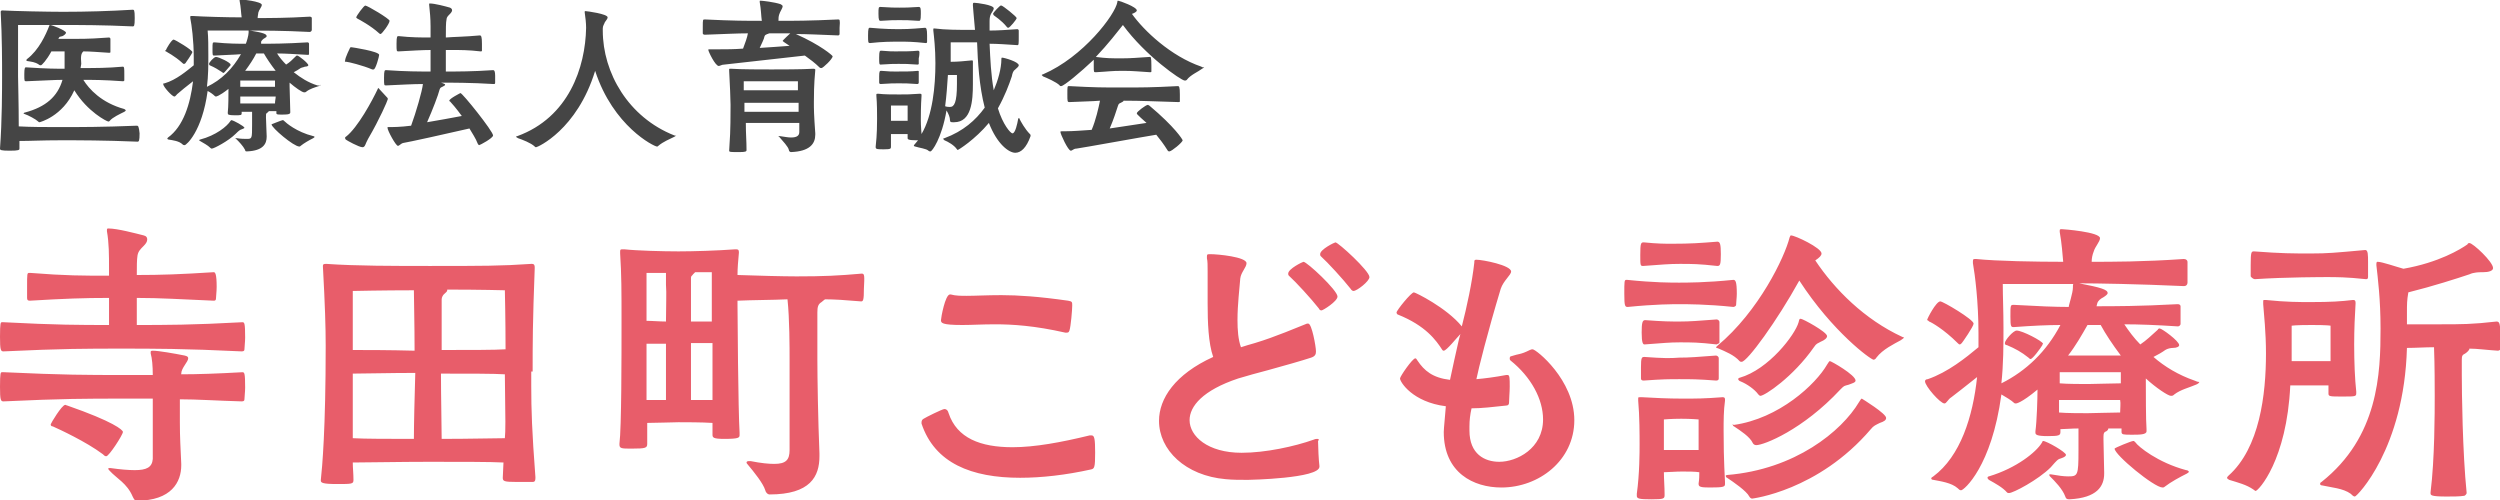
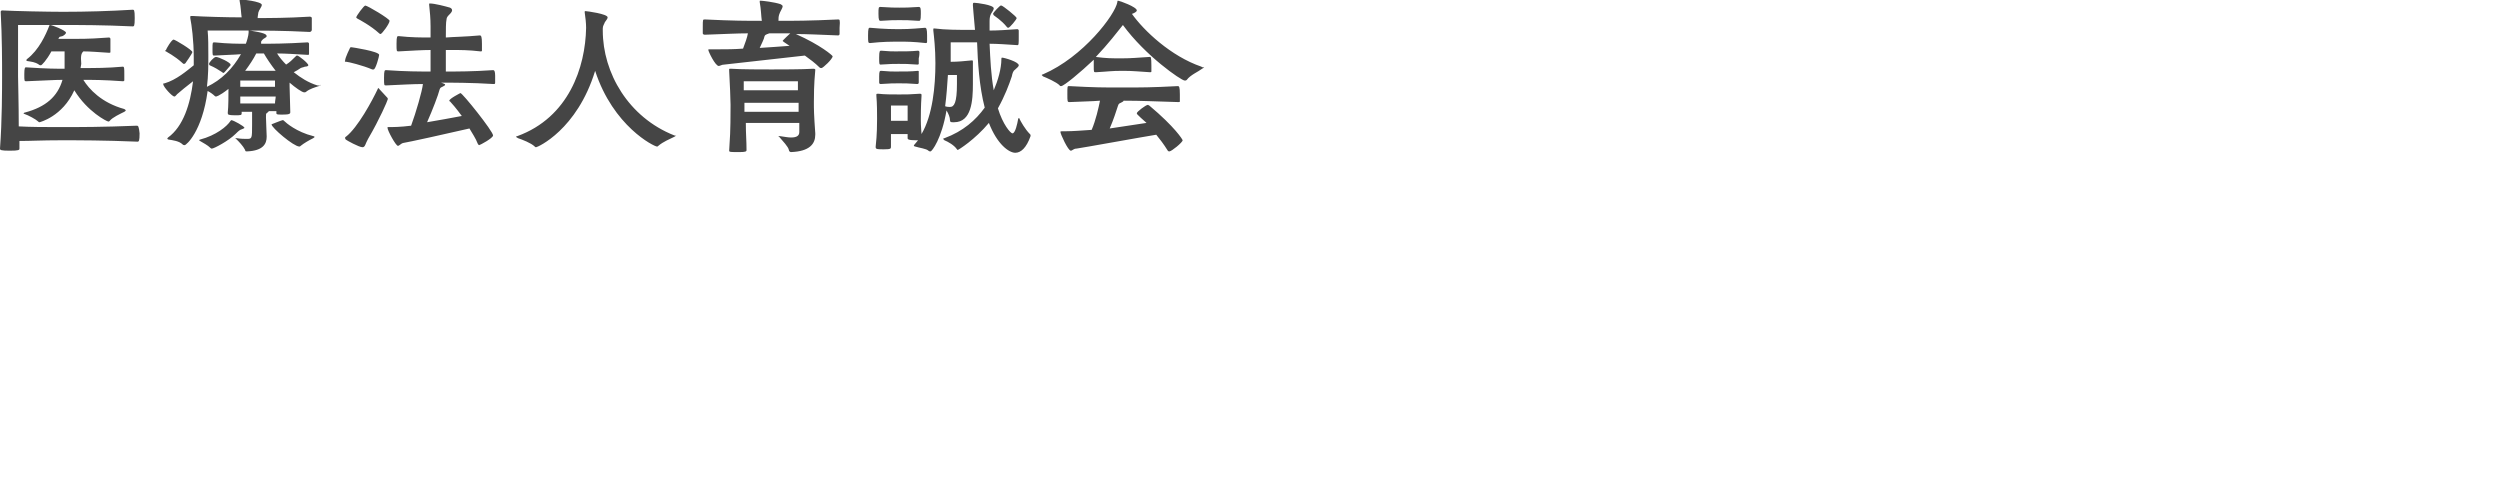
<svg xmlns="http://www.w3.org/2000/svg" version="1.1" id="レイヤー_2" x="0px" y="0px" viewBox="0 0 360 72" style="enable-background:new 0 0 360 72;" xml:space="preserve">
  <style type="text/css">
	.st0{fill:#E85D6A;}
	.st1{fill:#454545;}
</style>
  <g>
    <g>
-       <path class="st0" d="M34.9,53.6c-3.6,0.2-6.4,0.3-8.8,0.3v-0.1c0-0.8,1-1.7,1-2.2c0-0.2-0.1-0.3-0.5-0.4c-1.5-0.3-3.8-0.7-4.6-0.7    c-0.3,0-0.3,0.1-0.3,0.2c0,0,0,0.1,0,0.2c0.2,0.7,0.3,1.8,0.3,3.1c-1.5,0-2.9,0-4.4,0c-5,0-8.4,0-17-0.4H0.3c-0.2,0-0.3,0-0.3,2.1    c0,1.9,0.1,2.1,0.5,2.1c8.5-0.4,12.1-0.4,17-0.4H22V59c0,6.3,0,7,0,7.1c-0.1,1.2-0.9,1.6-2.6,1.6c-0.9,0-2.1-0.1-3.5-0.3    c-0.1,0-0.2,0-0.2,0c-0.1,0-0.1,0-0.1,0.1c0,0.1,0.1,0.2,0.2,0.3c1,1.1,2.5,1.8,3.3,3.7c0.2,0.4,0.3,0.6,0.6,0.6    c5,0,6.4-2.7,6.4-5.1v-0.2c-0.1-2.4-0.2-3.7-0.2-6v-3.3c2.5,0,5.3,0.2,8.9,0.3c0.3,0,0.4-0.1,0.4-0.3c0-0.4,0.1-1,0.1-1.7    C35.3,53.7,35.2,53.6,34.9,53.6z M34.9,46.4c-7.2,0.4-11.2,0.4-15.2,0.4v-3.9c3.4,0,6.4,0.2,11.1,0.4c0.2,0,0.3-0.1,0.3-0.3    c0-0.3,0.1-1,0.1-1.7c0-1.8-0.2-2.1-0.4-2.1h-0.1c-4.7,0.3-7.5,0.4-11,0.4c0-1.2,0-2.2,0.1-2.8c0.1-0.6,0.4-0.9,0.9-1.4    c0.3-0.3,0.5-0.6,0.5-0.9s-0.1-0.5-0.5-0.6c-1.2-0.3-3.8-1-5.1-1c-0.1,0-0.2,0-0.2,0.2c0,0,0,0.1,0,0.2c0.3,1.7,0.3,3.4,0.3,5.4v1    c-3.7,0-6.3,0-11.3-0.4H4.2c-0.3,0-0.3,0.1-0.3,2c0,0.7,0,1.3,0,1.6c0,0.3,0.1,0.4,0.4,0.4c5-0.3,7.8-0.4,11.4-0.4    c0,1.3,0,2.8,0,3.9c-4.1,0-7.6,0-15.2-0.4H0.3c-0.2,0-0.3,0-0.3,2.1c0,1.9,0.1,2.1,0.5,2.1c8.5-0.4,12.1-0.4,17-0.4    c4.5,0,9.1,0,17.3,0.4c0.3,0,0.4-0.1,0.4-0.3c0-0.4,0.1-1,0.1-1.7C35.3,46.5,35.2,46.4,34.9,46.4z M17.7,62.2c0-0.3-1.4-1.5-8-3.8    c-0.1,0-0.2-0.1-0.3-0.1c-0.5,0-2.1,2.7-2.1,2.8c0,0.2,0.1,0.3,0.3,0.3c0.9,0.4,4.8,2.2,7.2,4c0.2,0.2,0.3,0.3,0.5,0.3    C15.7,65.7,17.7,62.6,17.7,62.2z M76.7,53.5c0-4.1,0-7,0.3-14.9c0-0.3,0-0.6-0.4-0.6h-0.1c-4.3,0.3-7.1,0.3-14.6,0.3    c-5,0-10.7,0-14.9-0.3c-0.3,0-0.5,0-0.5,0.3v0.1c0.3,5.5,0.4,8.7,0.4,11.4c0,12-0.5,17.5-0.7,19.3v0.1c0,0.3,0.2,0.5,2.3,0.5    c2.2,0,2.4,0,2.4-0.6c0-0.9-0.1-1.7-0.1-2.5c2.2,0,6.7-0.1,11-0.1c4.6,0,8.9,0,10.7,0.1l-0.1,2.2c0,0.5,0.2,0.6,2,0.6    c0.8,0,1.6,0,2.2,0c0.3,0,0.5,0,0.5-0.6v-0.1c-0.5-6.6-0.6-9.7-0.6-13.1V53.5z M59.6,63.2c-3.6,0-7,0-8.8-0.1c0-1.8,0-2,0-9.3    c1.8,0,5.3-0.1,9-0.1C59.7,57.2,59.6,61.1,59.6,63.2z M50.8,50.4c0-4.3,0-8.5,0-8.5s4.4-0.1,8.8-0.1c0,1.3,0.1,4.8,0.1,8.7    C56.1,50.4,52.6,50.4,50.8,50.4z M72.7,63.1c-1.5,0-5,0.1-9.1,0.1c0-2.1-0.1-5.8-0.1-9.4c4.1,0,7.7,0,9.2,0.1    C72.8,61.1,72.8,61.9,72.7,63.1z M63.6,50.4c0-3.1,0-5.7,0-7.3c0-0.3,0.2-0.6,0.3-0.7c0.3-0.3,0.5-0.4,0.5-0.6c0,0,0-0.1,0-0.1    c4.7,0,8.3,0.1,8.3,0.1s0.1,4.3,0.1,8.5C71.3,50.4,67.7,50.4,63.6,50.4z M124.1,39.4c-3.4,0.3-5.5,0.4-9.4,0.4    c-1.9,0-5.7-0.1-8.5-0.2c0-1,0.1-2.1,0.2-3.2v-0.1c0-0.3-0.1-0.4-0.4-0.4h-0.1c-2.7,0.2-6.1,0.3-8.2,0.3c-2.2,0-6-0.1-7.8-0.3    h-0.2c-0.3,0-0.4,0-0.4,0.3c0,0.1,0,0.2,0,0.3c0.2,3.1,0.2,5.4,0.2,9.9c0,4.9,0,15.2-0.3,17.5V64c0,0.6,0.3,0.6,1.8,0.6    c2,0,2.2-0.1,2.2-0.7c0-0.6,0-1.6,0-3c1.4,0,3.7-0.1,4.5-0.1c0.9,0,3.4,0,4.9,0.1c0,0.7,0,1.3,0,1.7c0,0.4,0.1,0.6,1.7,0.6    c2.2,0,2.2-0.2,2.2-0.6v-0.3c-0.2-3.1-0.3-17.4-0.3-18.4v-0.6c2.1-0.1,5.2-0.1,7.2-0.2c0.3,2.8,0.3,7,0.3,8.7c0,1.4,0,3.7,0,7.1    c0,1.7,0,3.7,0,5.9c0,1.4-0.5,2-2.2,2c-0.8,0-1.9-0.1-3.4-0.4c-0.1,0-0.2,0-0.3,0c-0.2,0-0.3,0.1-0.3,0.2c0,0,0,0.1,0.1,0.2    c1,1.2,2.3,2.8,2.6,3.8c0.1,0.4,0.4,0.6,0.6,0.6c5.9,0,7.2-2.6,7.2-5.5v-0.4c-0.2-4.8-0.3-11-0.3-13.5c0-1,0-4.6,0-6.8    c0-0.8,0.1-1.2,0.6-1.5c0.2-0.2,0.4-0.3,0.5-0.4c1.3,0,2.9,0.1,5.2,0.3c0.3,0,0.4-0.2,0.4-1.8C124.5,39.7,124.5,39.4,124.1,39.4z     M95.9,57.6c-0.9,0-2,0-2.8,0v-8.1c0.8,0,1.9,0,2.8,0V57.6z M95.9,46.3c-0.9,0-2-0.1-2.8-0.1V44c0-1.2,0-4.7,0-4.7s1.5,0,2.8,0    c0,0.5,0,1,0,1.7C96,42.2,95.9,44,95.9,46.3z M102.6,57.6c-0.8,0-2,0-3.1,0v-8.2c1,0,2.2,0,3.1,0V57.6z M102.6,46.3    c-0.9,0-2,0-3.1,0c0-5.7,0-6.2,0-6.3c0-0.3,0.2-0.3,0.3-0.5c0.1-0.1,0.2-0.2,0.3-0.3c1.3,0,2.4,0,2.4,0s0,3.8,0,4.7V46.3z     M157.2,62.7c-0.1,0-0.2,0-0.3,0c-4.1,1-7.9,1.7-11.1,1.7c-4.6,0-8-1.3-9.2-4.9c-0.1-0.4-0.3-0.6-0.6-0.6c-0.3,0-2.7,1.2-3,1.4    c-0.2,0.1-0.3,0.3-0.3,0.5c0,0,0,0.1,0,0.2c1.9,5.7,7.2,7.8,14.2,7.8c3.1,0,6.6-0.4,10.2-1.2c0.5-0.1,0.6-0.3,0.6-2.4    C157.7,63.2,157.6,62.7,157.2,62.7z M138.6,46.8c1.4,0,2.8-0.1,4.7-0.1c2.5,0,5.7,0.2,10.1,1.2c0.1,0,0.2,0,0.2,0    c0.3,0,0.3-0.1,0.4-0.3c0.2-0.6,0.4-3,0.4-3.6c0-0.5,0-0.6-0.6-0.7c-4.2-0.6-7.2-0.8-9.6-0.8c-2.1,0-3.7,0.1-5,0.1    c-0.8,0-1.6,0-2.3-0.2h-0.1c-0.7,0-1.3,3.4-1.3,3.7C135.5,46.5,135.6,46.8,138.6,46.8z M189.7,63.2c-0.1,0-0.3,0-0.5,0.1    c-2.8,1-7,1.9-10.4,1.9c-4.9,0-7.5-2.4-7.5-4.7c0-2,1.9-4.3,7-6c1.3-0.4,2.8-0.8,4.3-1.2c2.2-0.6,5-1.4,6.2-1.8    c0.6-0.2,0.7-0.5,0.7-0.9c0-0.7-0.6-4-1.1-4c0,0-0.1,0-0.2,0c-1.3,0.5-4.5,1.9-7.5,2.8c-0.7,0.2-1.4,0.4-2,0.6    c-0.4-1.1-0.5-2.5-0.5-3.9c0-2.3,0.3-4.6,0.4-6c0.1-0.9,0.9-1.6,0.9-2.2c0-0.9-4.1-1.3-5.2-1.3c-0.4,0-0.5,0-0.5,0.3    c0,0.1,0,0.2,0,0.3c0.1,0.4,0.1,1,0.1,1.9c0,1.2,0,2.9,0,4.6c0,2.7,0.1,5.7,0.8,7.7c-5.5,2.5-7.8,6-7.8,9.2c0,4.2,3.8,7.9,9.6,8.4    c1,0.1,2,0.1,3.2,0.1c0.2,0,10.3-0.2,10.3-1.9v-0.1c-0.1-0.7-0.2-2.8-0.2-3.6C190,63.3,189.9,63.2,189.7,63.2z M187.7,37.7    c-0.1,0-2.2,1-2.2,1.7c0,0.1,0,0.2,0.1,0.3c1,0.9,3.2,3.3,4.3,4.7c0.1,0.2,0.2,0.3,0.4,0.3c0.2,0,2.3-1.3,2.3-2    C192.6,41.8,188.2,37.7,187.7,37.7z M192.3,34.9c-0.1,0-2.2,1-2.2,1.7c0,0.1,0,0.2,0.1,0.3c1,0.9,3.2,3.3,4.3,4.7    c0.1,0.2,0.3,0.3,0.4,0.3c0.5,0,2.3-1.4,2.3-2C197.2,39,192.7,34.9,192.3,34.9z M220.7,50.3c-0.1,0-0.2,0-0.4,0.1    c-1.4,0.7-1.5,0.5-2.7,0.9c-0.1,0-0.2,0.1-0.2,0.3c0,0.1,0,0.2,0.1,0.3c3,2.4,4.7,5.6,4.7,8.5c0,4.2-3.8,6.1-6.3,6.1    c-2.1,0-4.3-1.1-4.3-4.5v-0.6c0-0.9,0.1-1.7,0.3-2.6c1.5,0,3.1-0.2,5-0.4c0.3,0,0.4-0.2,0.4-0.4c0-0.6,0.1-1.5,0.1-2.3    c0-1.2,0-1.7-0.3-1.7c0,0-0.1,0-0.2,0c-1.6,0.3-3.1,0.5-4.3,0.6c0.3-1.5,1.6-6.7,3.5-13c0.4-1.2,1.5-2,1.5-2.5    c0-0.9-4.1-1.7-5-1.7c-0.3,0-0.3,0.1-0.3,0.4c-0.3,2.8-1.1,6.5-1.8,9.2c-2.2-2.7-6.7-4.9-6.9-4.9c-0.4,0-2.5,2.6-2.5,2.9    c0,0.1,0.1,0.3,0.2,0.3c4,1.6,5.5,3.7,6.4,5.1c0.1,0.1,0.1,0.1,0.2,0.1c0.4,0,1.9-1.9,2.4-2.4l-0.2,0.7c-0.5,2.2-0.9,4-1.3,5.9    c-2.5-0.3-3.7-1.3-4.7-2.8c-0.1-0.2-0.2-0.3-0.3-0.3c-0.4,0-2.2,2.6-2.2,2.9c0,0.5,1.8,3.4,6.6,4c-0.3,3.4-0.3,3.5-0.3,3.7    c0,5.9,4.3,8,8.3,8c5.4,0,10.5-3.9,10.5-9.7C226.7,54.7,221.2,50.3,220.7,50.3z M236.6,38.3c2.8-0.2,3.7-0.3,5.3-0.3    c1.8,0,2.7,0,5.4,0.3c0.4,0,0.5-0.2,0.5-1.7c0-1.4-0.1-1.8-0.5-1.8c-2.5,0.2-3.8,0.3-6.6,0.3c-0.9,0-2,0-4-0.2    c-0.4,0-0.5,0.1-0.5,1.8C236.2,38.2,236.2,38.3,236.6,38.3z M249.6,44.2c0.1,0,0.4-0.1,0.4-0.3c0-0.4,0.1-1,0.1-1.6    c0-1.8-0.2-2-0.5-2c-3.9,0.4-6.8,0.4-7.8,0.4c-1.2,0-3.6,0-7.5-0.4h-0.1c-0.3,0-0.3,0.2-0.3,2c0,1.8,0.1,1.9,0.5,1.9    c4-0.4,6.5-0.4,7.5-0.4C242.8,43.8,245.8,43.8,249.6,44.2z M253.2,56.8c0.1,0.1,0.2,0.2,0.3,0.2c0.6,0,4.7-2.7,7.7-7    c0.4-0.6,0.5-0.5,1-0.8c0.5-0.2,0.9-0.5,0.9-0.8c0-0.6-3.5-2.5-3.8-2.5c-0.2,0-0.2,0.1-0.3,0.5c-0.5,1.8-4.3,6.8-8.5,8    c-0.1,0-0.2,0.1-0.2,0.2c0,0.1,0.2,0.3,0.3,0.3C251.6,55.3,252.7,56.1,253.2,56.8z M273.9,48.5c-5.4-2.5-9.7-6.8-12.5-11    c0.6-0.4,0.9-0.7,0.9-1c0-0.8-3.8-2.6-4.4-2.6c-0.1,0-0.1,0.1-0.2,0.3c-0.7,2.8-4.4,10.6-10.4,15.6c-0.1,0.1-0.2,0.2-0.2,0.2    c0,0.1,0.2,0.1,0.4,0.2c0.9,0.4,2.2,0.9,3,1.8c0.1,0.1,0.2,0.1,0.3,0.1c0.8,0,5.1-5.9,8.3-11.7c4.8,7.4,10.3,11.4,10.7,11.4    c0.1,0,0.3-0.1,0.4-0.3c0.9-1.2,2.6-2,3.5-2.5c0.3-0.2,0.4-0.3,0.4-0.3C274.3,48.6,274.1,48.6,273.9,48.5z M247.6,49.3    c0-0.3,0-0.9,0-1.4c0-0.6,0-1.1,0-1.5c0-0.3-0.3-0.4-0.4-0.4c-2.7,0.2-3.8,0.3-5.3,0.3c-1.4,0-2.3,0-5-0.2c-0.4,0-0.5,0.4-0.5,1.8    c0,1.5,0.2,1.7,0.4,1.7c2.8-0.2,3.6-0.3,5.1-0.3c1.7,0,2.7,0,5.3,0.3C247.3,49.5,247.6,49.5,247.6,49.3z M249.5,61.1    c0,0.1,0.1,0.3,0.2,0.3c0.9,0.6,2.3,1.5,2.7,2.4c0.1,0.2,0.3,0.3,0.5,0.3c1.1,0,6.7-2.2,12.1-8c0.6-0.6,0.5-0.5,1.2-0.7    c0.5-0.2,1-0.3,1-0.6c0-0.8-3.5-2.8-3.7-2.8c-0.1,0-0.2,0.2-0.4,0.5c-1.6,2.8-6.9,7.8-13.5,8.7C249.6,61,249.5,61.1,249.5,61.1z     M236.8,51.4c-0.4,0-0.5,0.1-0.5,1.5c0,0.6,0,1.2,0,1.6c0,0.3,0.3,0.3,0.4,0.3c2.8-0.2,3.6-0.2,5.1-0.2c1.7,0,2.7,0,5.3,0.2    c0.1,0,0.4,0,0.4-0.3c0-0.3,0-0.9,0-1.4c0-0.6,0-1.1,0-1.5c0-0.3-0.3-0.4-0.4-0.4c-2.7,0.2-3.8,0.3-5.3,0.3    C240.5,51.6,239.6,51.6,236.8,51.4z M248.4,57.7v-0.2c0-0.2-0.1-0.3-0.3-0.3h-0.1c-2.6,0.2-3.7,0.2-5.7,0.2    c-2.1,0-4.1-0.1-5.8-0.2h-0.3c-0.3,0-0.3,0-0.3,0.2c0,0,0,0.2,0,0.3c0.2,2.2,0.2,5,0.2,6.3c0,1.1,0,4.2-0.4,7.1v0.3    c0,0.4,0.3,0.5,2.1,0.5c1.9,0,1.9-0.1,1.9-0.7c0-1.1-0.1-2.2-0.1-3.2c0.6,0,1.7-0.1,2.6-0.1c0.8,0,1.9,0,2.5,0.1    c0,0.5,0,1-0.1,1.6v0.1c0,0.4,0.3,0.5,1.6,0.5c2,0,2.2-0.1,2.2-0.5v-0.3c0-0.5-0.2-2.7-0.2-7.4C248.2,60.6,248.2,59.1,248.4,57.7z     M242.1,64.8c-0.7,0-1.9,0-2.5,0V64c0-1.2,0-3.6,0-3.6s1.1-0.1,2.5-0.1c1.4,0,2.5,0.1,2.5,0.1s0,2.6,0,3.5l0,0.9    C244.1,64.8,242.9,64.8,242.1,64.8z M268.1,57.4c-0.1,0-0.2,0.2-0.4,0.5c-2.5,4.2-9.2,9.7-19,10.5c-0.1,0-0.2,0.1-0.2,0.1    c0,0.1,0.1,0.3,0.2,0.3c0.9,0.6,2.8,1.9,3.2,2.7c0.1,0.2,0.3,0.3,0.4,0.3c0,0,9.5-1.1,17.1-10c0.4-0.5,0.7-0.6,1.3-0.9    c0.6-0.2,0.9-0.4,0.9-0.7C271.7,59.6,268.1,57.4,268.1,57.4z M316,54.8c-2.3-0.8-4.3-2-5.9-3.4c0.6-0.3,1.3-0.7,1.7-1    c0.3-0.2,0.8-0.3,1.1-0.3c0.6,0,0.9-0.2,0.9-0.4c0-0.6-2.5-2.4-2.8-2.4c-0.1,0-0.2,0-0.3,0.2c-0.9,0.8-1.6,1.5-2.5,2.1    c-0.9-0.9-1.7-2-2.3-2.9c2.1,0,4.7,0.1,7.7,0.3c0.2,0,0.3-0.1,0.4-0.3c0-0.2,0-0.6,0-1.1c0-0.6,0-1.2,0-1.5c0-0.2-0.2-0.3-0.4-0.3    c-5.5,0.3-9.2,0.3-11.7,0.3l0.1-0.4c0.1-0.4,0.5-0.7,0.9-0.9c0.3-0.2,0.6-0.4,0.6-0.6c0-0.5-1-0.8-4.1-1.4c0,0-0.1,0-0.1,0h0.2    c2.4,0,8.4,0.1,15,0.4c0.3,0,0.5-0.2,0.5-0.5c0-0.6,0-1.4,0-2.1v-0.9c0-0.2-0.2-0.4-0.5-0.4h-0.1c-5.7,0.4-10.4,0.4-13.2,0.4    c0-0.5,0.1-1,0.3-1.5c0.2-0.7,0.9-1.4,0.9-1.9c0-0.9-5.3-1.3-5.5-1.3c-0.2,0-0.3,0-0.3,0.2c0,0.1,0,0.1,0,0.2    c0.3,1.7,0.4,3.2,0.5,4.3c-3.9,0-9.6-0.1-12.5-0.4h-0.2c-0.2,0-0.3,0-0.3,0.3c0,0.1,0,0.2,0,0.3c0.3,1.7,0.8,5.6,0.8,10.1    c0,0.7,0,1.3,0,2c-1.8,1.5-4.4,3.6-7.3,4.6c-0.2,0-0.4,0.1-0.4,0.3c0,0.7,2.2,3.2,2.8,3.2c0.3,0,0.5-0.6,1-0.9    c0.4-0.3,2.2-1.7,3.7-2.9c-0.6,5.7-2.4,11.4-6.3,14.3c-0.2,0.1-0.3,0.2-0.3,0.3c0,0.1,0.1,0.2,0.3,0.2c1,0.2,2.6,0.4,3.5,1.2    c0.2,0.2,0.3,0.3,0.5,0.3c0.4,0,4.4-3.4,5.8-13.8c0.7,0.4,1.5,0.9,1.8,1.2c0.1,0.1,0.2,0.1,0.3,0.1c0,0,0.7,0,3.1-2    c0,1.3-0.1,4.6-0.3,6v0.2c0,0.3,0.2,0.5,1.8,0.5c1.6,0,1.8-0.1,1.8-0.6v-0.4c0.6,0,1.6-0.1,2.6-0.1c0,0.9,0,2.1,0,3.2    c0,3.6-0.1,3.7-1.5,3.7c-0.6,0-1.4-0.1-2.5-0.3h-0.1c-0.1,0-0.1,0-0.1,0.1c0,0,0,0.1,0.1,0.2c0.7,0.7,1.8,1.8,2.2,2.9    c0.1,0.3,0.2,0.4,0.6,0.4c4-0.2,5-1.9,5-3.7V68c0-0.5-0.1-4.1-0.1-4.7c0-0.8,0-0.9,0.2-1.1c0.3-0.1,0.5-0.3,0.5-0.5    c0.7,0,1.4,0,1.9,0v0.5c0,0.4,0.3,0.4,1.5,0.4c1.1,0,2.1,0,2.1-0.5c0-0.1,0-0.2,0-0.3c-0.1-1.1-0.1-5.7-0.1-6.5c0-0.3,0-0.5,0-0.8    c1.4,1.3,3.2,2.5,3.6,2.5c0.2,0,0.3,0,0.5-0.2c0.9-0.7,2.2-1,3.1-1.4c0.3-0.1,0.5-0.3,0.5-0.4C316.4,55,316.3,54.9,316,54.8z     M288.2,55.2c0.3-2.8,0.3-5.5,0.3-8c0-2.4-0.1-4.5-0.1-6.3c1.7,0,7.5,0,10.2,0c-0.1,0-0.1,0.1-0.1,0.4v0.1c0,0.8-0.6,2.5-0.6,2.8    c-1.9,0-4.4-0.1-7.9-0.3c-0.5,0-0.5,0-0.5,1.7c0,1.5,0.1,1.5,0.5,1.5c2.7-0.2,4.9-0.3,6.7-0.3C294.7,50.6,291.8,53.4,288.2,55.2z     M305.3,59.4c-1.1,0-3.9,0.1-4.7,0.1c-0.8,0-3.1,0-4.1-0.1v-1.8c0.9,0,3.2,0,4.1,0c0.9,0,3.7,0,4.7,0    C305.4,58.1,305.3,58.8,305.3,59.4z M305.4,55.2c-1.1,0-3.9,0.1-4.7,0.1c-0.8,0-3.1,0-4.1-0.1v0c0-1,0-1.6,0-1.6s2.8,0,4.1,0    c1.1,0,3.8,0,4.7,0V55.2z M300.7,51.2c-0.8,0-1.9,0-2.9,0c1.1-1.4,2-3,2.8-4.4h1.9c0.7,1.3,1.7,2.8,2.9,4.4    C303.7,51.2,301.9,51.2,300.7,51.2z M290.4,47.6c-0.5,0-1.7,1.4-1.7,1.8c0,0.2,0.1,0.3,0.3,0.3c1.2,0.5,2.1,1,3.1,1.8    c0.1,0.1,0.2,0.2,0.3,0.2c0.3,0,1.4-1.5,1.7-2c0-0.1,0.1-0.2,0.1-0.2C294.1,49.1,291.2,47.6,290.4,47.6z M277.8,46.3    c0.3,0.1,2.1,1.1,4.1,3.1c0.1,0.1,0.2,0.2,0.3,0.2c0.1,0,0.2-0.1,0.3-0.2c0.1-0.1,1.7-2.4,1.7-2.8c0-0.6-4.4-3.2-4.8-3.2    c-0.6,0-1.9,2.5-1.9,2.7C277.6,46.1,277.7,46.2,277.8,46.3z M314.8,67.7c-4.1-1.1-6.9-3.4-7.3-4c-0.2-0.2-0.2-0.2-0.3-0.2    c-0.3,0-2.7,1-2.7,1.1c0,0.9,5.7,5.6,6.9,5.6c0.1,0,0.2,0,0.3-0.1c0.9-0.7,2.2-1.4,3.2-1.9c0.2-0.1,0.3-0.2,0.3-0.3    C315.1,67.8,315,67.7,314.8,67.7z M296.5,66.1c0.3-0.1,1-0.3,1-0.6c0-0.4-2.8-2-3.3-2c-0.1,0,0,0-0.2,0.3    c-0.8,1.3-3.6,3.6-7.6,4.8c-0.1,0-0.2,0.1-0.2,0.2c0,0.1,0.1,0.2,0.2,0.3c0.9,0.5,2,1.1,2.6,1.8c0.1,0.1,0.2,0.1,0.3,0.1    c0.6,0,4.2-1.9,6-3.7C295.6,67,296.1,66.3,296.5,66.1z M324.7,40.2c4.5-0.3,10.1-0.3,10.4-0.3c1.3,0,2.8,0,5.6,0.3    c0.1,0,0.3,0,0.3-0.3c0-0.4,0-1.3,0-2.1c0-1.1,0-1.8-0.4-1.8c-4.4,0.4-5.4,0.5-7.8,0.5c-2.7,0-4.2,0-8.2-0.3c-0.4,0-0.5,0-0.5,2    c0,0.6,0,1.3,0,1.6C324.3,40.1,324.6,40.2,324.7,40.2z M335.3,56.6v0.1c0,0.4,0.3,0.4,2,0.4c1.9,0,2,0,2-0.5v-0.2    c-0.2-1.8-0.3-4.3-0.3-6.8c0-2.2,0.1-4.3,0.2-5.9v-0.1c0-0.3-0.1-0.4-0.3-0.4h-0.1c-1.7,0.2-3.1,0.3-6.1,0.3c-1.6,0-3.5,0-6.4-0.3    h-0.2c-0.2,0-0.2,0-0.2,0.3v0.3c0.1,1.4,0.4,4,0.4,7.1c0,5.9-0.9,13.6-5.4,17.6c-0.1,0.1-0.2,0.2-0.2,0.3c0,0.1,0.1,0.2,0.3,0.3    c1.3,0.4,2.5,0.7,3.5,1.4c0.1,0.1,0.3,0.2,0.3,0.2c0.4,0,4.5-4.4,5-15.2c0.7,0,1.8,0,3,0c1,0,1.9,0,2.5,0L335.3,56.6z M332.8,52    c-1.2,0-2.1,0-2.8,0c0-3.6,0-5.1,0-5.1s0.5-0.1,2.9-0.1c2.3,0,2.7,0.1,2.7,0.1s0,2.4,0,5.1C334.8,52,333.9,52,332.8,52z     M359.5,46.3c-3.5,0.4-5,0.4-8.1,0.4c-1.4,0-3.3,0-4.8,0v-1.6c0-1.4,0-1.8,0.2-3c3.6-0.9,7-2,8.8-2.6c0.6-0.3,1.5-0.3,1.6-0.3h0.3    c0.9,0,1.5-0.2,1.5-0.6c0-0.9-2.9-3.6-3.4-3.6c-0.1,0-0.2,0-0.3,0.2c-1,0.7-4.1,2.6-9.2,3.5c-1.1-0.3-3.1-1-3.7-1    c-0.1,0-0.2,0-0.2,0.3v0.2c0.2,1.8,0.6,4.9,0.6,9.1c0,6.5-0.3,15.6-8.5,22.1c-0.2,0.1-0.2,0.2-0.2,0.3c0,0.1,0.1,0.2,0.3,0.2    c1.3,0.3,3,0.4,4.1,1.2c0.2,0.2,0.4,0.4,0.6,0.4c0.3,0,7.1-6.9,7.5-21.4c1.3,0,2.6-0.1,3.9-0.1c0.1,2.5,0.1,5.9,0.1,7    c0,2.4,0,9.1-0.6,13.9v0.1c0,0.3,0,0.5,2.3,0.5c0.9,0,1.9,0,2.5-0.1c0.2,0,0.4-0.3,0.4-0.4c-0.6-5.9-0.7-14.6-0.7-17v-2.2    c0-0.6,0.1-0.7,0.5-0.9c0.3-0.2,0.6-0.5,0.6-0.7v0c1.1,0,2.5,0.2,4.1,0.3c0.1,0,0.4-0.1,0.4-0.3c0-0.4,0-1.1,0-1.7    C360,46.7,360,46.3,359.5,46.3z" />
-     </g>
+       </g>
  </g>
  <g>
    <g>
      <path class="st1" d="M3.6,16.2c-0.1,0-0.2,0.1-0.2,0.1c0,0,0,0.1,0.1,0.1c0.6,0.2,1.7,0.8,2,1.1c0.1,0.1,0.1,0.1,0.2,0.1    c0,0,3.3-0.8,5-4.6c1.9,3.1,4.7,4.5,4.9,4.5c0.1,0,0.1,0,0.2-0.1c0.4-0.5,1.5-1,2.1-1.3c0.1-0.1,0.2-0.1,0.2-0.2    c0-0.1-0.1-0.1-0.2-0.2c-3.3-0.9-5.1-2.9-5.9-4.2c1.4,0,2.9,0,5.7,0.2c0.1,0,0.1,0,0.2-0.1c0-0.2,0-0.5,0-0.9c0-0.8,0-1.1-0.2-1.1    c-2.3,0.2-3.8,0.2-6.1,0.2l0.1-0.6C11.6,8,11.7,7.7,12,7.4c1,0,2.1,0.1,3.7,0.2c0.1,0,0.2,0,0.2-0.1c0-0.2,0-0.5,0-0.8    c0-0.4,0-0.9,0-1.1c0-0.1-0.1-0.2-0.2-0.2c-1.5,0.1-2.6,0.2-5,0.2c-0.8,0-1.5,0-2.3,0c0.1-0.2,0.1-0.2,0.2-0.3L9,5.2    c0.2-0.1,0.5-0.3,0.5-0.5c0-0.3-2-1.1-2.3-1.1c0,0-0.1,0-0.1,0.1C6.6,5,5.6,7.2,3.9,8.5C3.8,8.6,3.8,8.6,3.8,8.7    c0,0,0,0.1,0.2,0.1C4.5,8.9,5,8.9,5.6,9.3c0.1,0.1,0.2,0.1,0.3,0.1c0.1,0,0.8-0.7,1.5-2c0.7,0,1.3,0,1.9,0c0,0.6,0,1.3,0,1.7    c0,0.3,0,0.5,0,0.8c-1.2,0-2.5,0-5.5-0.2H3.7c-0.1,0-0.2,0.1-0.2,1c0,1,0,1,0.3,1c2.7-0.1,4-0.2,5.2-0.2    C8.3,13.9,6.6,15.4,3.6,16.2z M19.7,18.1c-5,0.2-8,0.2-11.1,0.2c-2.2,0-4,0-5.9-0.1c0-3.3-0.1-6.5-0.1-7.2c0-1.5,0-7.4,0-7.4    s4.6,0,6.5,0c2.5,0,5.7,0,10,0.2c0.2,0,0.3,0,0.3-1.2c0-1.2-0.1-1.2-0.3-1.2c-3.3,0.2-6.7,0.3-10,0.3c-2.2,0-7-0.1-8.8-0.2h0    c-0.1,0-0.2,0.1-0.2,0.2C0.3,5.4,0.3,9,0.3,10.9c0,1.8,0,6.5-0.3,10.5c0,0.2,0.1,0.3,1.4,0.3c1.3,0,1.4-0.1,1.4-0.3l0-1.1    c1.7,0,3.2-0.1,5.9-0.1c2.8,0,6.2,0,11.1,0.2c0.2,0,0.3-0.1,0.3-1.2C20,18.2,19.9,18.1,19.7,18.1z M31.1,8.2c-0.3,0-1,0.8-1,1    c0,0.1,0.1,0.2,0.1,0.2c0.7,0.3,1.2,0.6,1.8,1c0.1,0.1,0.1,0.1,0.2,0.1c0.1,0,0.8-0.9,1-1.1c0,0,0-0.1,0-0.1    C33.2,9,31.5,8.2,31.1,8.2z M34.6,18.7c0.2-0.1,0.6-0.2,0.6-0.3c0-0.2-1.6-1.1-1.9-1.1c0,0,0,0-0.1,0.1c-0.5,0.8-2.1,2.1-4.4,2.7    c-0.1,0-0.1,0.1-0.1,0.1c0,0,0,0.1,0.1,0.1c0.5,0.3,1.1,0.6,1.5,1c0,0,0.1,0.1,0.2,0.1c0.3,0,2.4-1.1,3.4-2.1    C34,19.2,34.4,18.8,34.6,18.7z M23.9,7.4c0.1,0.1,1.2,0.6,2.4,1.7c0.1,0.1,0.1,0.1,0.2,0.1c0,0,0.1,0,0.2-0.1c0,0,1-1.4,1-1.6    c0-0.3-2.5-1.8-2.7-1.8c-0.3,0-1.1,1.4-1.1,1.5C23.7,7.3,23.8,7.4,23.9,7.4z M45.7,12.3c-1.3-0.4-2.4-1.1-3.4-1.9    c0.4-0.2,0.7-0.4,1-0.6c0.2-0.1,0.4-0.1,0.6-0.2c0.3,0,0.5-0.1,0.5-0.2c0-0.3-1.4-1.4-1.6-1.4c-0.1,0-0.1,0-0.2,0.1    c-0.5,0.5-0.9,0.9-1.4,1.2c-0.5-0.5-1-1.1-1.3-1.6c1.2,0,2.7,0.1,4.4,0.2c0.1,0,0.2,0,0.2-0.1c0-0.1,0-0.4,0-0.6    c0-0.3,0-0.7,0-0.9c0-0.1-0.1-0.2-0.2-0.2c-3.2,0.2-5.3,0.2-6.7,0.2L37.6,6c0.1-0.2,0.3-0.4,0.5-0.5c0.2-0.1,0.3-0.2,0.3-0.3    c0-0.3-0.5-0.5-2.4-0.8c0,0,0,0-0.1,0h0.1c1.4,0,4.8,0,8.6,0.2c0.1,0,0.3-0.1,0.3-0.3c0-0.3,0-0.8,0-1.2V2.6    c0-0.1-0.1-0.2-0.3-0.2h0c-3.3,0.2-5.9,0.2-7.5,0.2c0-0.3,0.1-0.6,0.1-0.8c0.1-0.4,0.5-0.8,0.5-1.1c0-0.5-3-0.8-3.1-0.8    c-0.1,0-0.1,0-0.1,0.1c0,0,0,0.1,0,0.1c0.2,1,0.2,1.8,0.3,2.4c-2.2,0-5.5-0.1-7.1-0.2h-0.1c-0.1,0-0.2,0-0.2,0.1c0,0,0,0.1,0,0.2    c0.2,1,0.5,3.2,0.5,5.7c0,0.4,0,0.8,0,1.1c-1,0.8-2.5,2.1-4.2,2.6c-0.1,0-0.2,0-0.2,0.1c0,0.4,1.3,1.8,1.6,1.8    c0.2,0,0.3-0.3,0.6-0.5c0.2-0.2,1.2-1,2.1-1.7c-0.4,3.3-1.4,6.5-3.6,8.1c-0.1,0.1-0.1,0.1-0.1,0.2c0,0,0.1,0.1,0.2,0.1    c0.6,0.1,1.5,0.2,2,0.7c0.1,0.1,0.2,0.1,0.3,0.1c0.2,0,2.5-1.9,3.3-7.8c0.4,0.2,0.8,0.5,1,0.7c0,0,0.1,0.1,0.2,0.1    c0,0,0.4,0,1.8-1.1c0,0.8,0,2.6-0.1,3.4v0.1c0,0.2,0.1,0.3,1,0.3c0.9,0,1,0,1-0.3v-0.2c0.3,0,0.9,0,1.5,0c0,0.5,0,1.2,0,1.8    c0,2.1,0,2.1-0.8,2.1c-0.3,0-0.8,0-1.4-0.1h-0.1c0,0-0.1,0-0.1,0c0,0,0,0.1,0.1,0.1c0.4,0.4,1,1,1.3,1.6c0,0.2,0.1,0.2,0.3,0.2    c2.3-0.1,2.8-1.1,2.8-2.1v-0.1c0-0.3-0.1-2.3-0.1-2.7c0-0.5,0-0.5,0.1-0.6c0.1-0.1,0.3-0.2,0.3-0.3c0.4,0,0.8,0,1.1,0v0.3    c0,0.2,0.2,0.2,0.8,0.2c0.6,0,1.2,0,1.2-0.3c0,0,0-0.1,0-0.1c0-0.6-0.1-3.2-0.1-3.7c0-0.1,0-0.3,0-0.5c0.8,0.7,1.8,1.4,2.1,1.4    c0.1,0,0.2,0,0.3-0.1c0.5-0.4,1.2-0.6,1.8-0.8c0.2-0.1,0.3-0.1,0.3-0.2C46,12.4,45.9,12.3,45.7,12.3z M29.8,12.5    C30,10.9,30,9.4,30,8c0-1.3,0-2.6-0.1-3.6c1,0,4.3,0,5.9,0c0,0,0,0.1,0,0.2v0.1c0,0.4-0.3,1.4-0.4,1.6c-1.1,0-2.5,0-4.5-0.2    c-0.3,0-0.3,0-0.3,1c0,0.9,0,0.9,0.3,0.9c1.5-0.1,2.8-0.1,3.8-0.2C33.5,9.9,31.9,11.5,29.8,12.5z M39.6,14.9c-0.6,0-2.2,0-2.7,0    c-0.4,0-1.8,0-2.3,0v-1c0.5,0,1.9,0,2.4,0c0.5,0,2.1,0,2.7,0C39.7,14.2,39.6,14.5,39.6,14.9z M39.7,12.5c-0.6,0-2.2,0-2.7,0    c-0.4,0-1.8,0-2.4,0v0c0-0.6,0-0.9,0-0.9s1.6,0,2.3,0c0.6,0,2.1,0,2.7,0V12.5z M37,10.2c-0.5,0-1.1,0-1.7,0    c0.6-0.8,1.2-1.7,1.6-2.5H38c0.4,0.7,1,1.6,1.7,2.5C38.7,10.2,37.7,10.2,37,10.2z M45.1,19.6c-2.4-0.6-3.9-1.9-4.2-2.2    c-0.1-0.1-0.1-0.1-0.2-0.1c-0.1,0-1.6,0.6-1.6,0.6c0,0.5,3.2,3.2,4,3.2c0.1,0,0.1,0,0.2-0.1c0.5-0.4,1.2-0.8,1.8-1.1    c0.1-0.1,0.2-0.1,0.2-0.2C45.3,19.7,45.2,19.6,45.1,19.6z M71,10.1c-2.9,0.2-5.2,0.2-6.8,0.2V7.2h1c1.1,0,2.3,0,4,0.2    c0.1,0,0.2,0,0.2-0.1c0-0.2,0-0.6,0-1c0-1-0.1-1.2-0.3-1.2c-2.2,0.2-3.7,0.2-4.9,0.3c0-1.1,0-2.2,0.1-2.6c0-0.3,0.2-0.5,0.5-0.8    c0.2-0.2,0.3-0.4,0.3-0.5c0-0.2-0.1-0.3-0.3-0.4c-0.7-0.2-2.2-0.6-2.9-0.6c-0.1,0-0.1,0-0.1,0.1c0,0,0,0.1,0,0.1    c0.1,1,0.2,1.9,0.2,3.1c0,0.4,0,1,0,1.6c-1.3,0-2.8,0-4.6-0.2c-0.2,0-0.3,0-0.3,1.1c0,1.1,0,1.1,0.3,1.1c1.9-0.1,3.4-0.2,4.6-0.2    v3.1c-1.6,0-3.6,0-6.4-0.2c-0.2,0-0.3,0-0.3,1.1c0,1.1,0,1.1,0.3,1.1c2.2-0.1,3.9-0.2,5.3-0.2c-0.1,1-1,4.1-1.7,6    c-1.6,0.2-2.6,0.2-3.3,0.2c-0.1,0-0.1,0-0.1,0.1c0,0.4,1.2,2.6,1.5,2.6c0.2,0,0.4-0.3,0.7-0.4c0.7-0.1,6.6-1.4,9.6-2.1    c0.4,0.7,0.9,1.4,1.2,2.2c0.1,0.1,0.1,0.2,0.2,0.2c0.1,0,2-1,2-1.4c0-0.6-4.4-6.1-4.7-6.1c0,0-1.6,0.8-1.6,1.1c0,0,0,0.1,0.1,0.1    c0.2,0.2,0.9,1,1.7,2.1c-1.5,0.3-3.3,0.6-5,0.9c0.8-1.8,1.6-3.9,1.8-4.7c0.1-0.3,0.2-0.3,0.4-0.4c0.2-0.1,0.4-0.2,0.4-0.3    c0-0.1-0.1-0.1-0.3-0.2l-0.3-0.1c1.5,0,4.4,0,7.6,0.2c0.1,0,0.2,0,0.2-0.2c0-0.2,0-0.6,0-1C71.3,10.3,71.2,10.1,71,10.1z     M49.9,8.9c0.2,0,2.3,0.5,3.7,1.1c0.1,0,0.1,0,0.2,0c0.3,0,0.8-1.9,0.8-2.1c0-0.5-3.9-1.1-4-1.1c-0.2,0-0.2,0.1-0.2,0.1    c0,0-0.7,1.4-0.7,1.8C49.6,8.9,49.7,8.9,49.9,8.9z M51.5,2.7c0.2,0.1,1.9,1,3.1,2.1c0.1,0.1,0.2,0.1,0.2,0.1    c0.2,0,1.3-1.5,1.3-1.9c0-0.3-3.2-2.2-3.5-2.2c-0.2,0-1.3,1.5-1.3,1.7C51.3,2.6,51.4,2.6,51.5,2.7z M55.8,14.1    c-0.3-0.3-0.9-1-1.2-1.3c0-0.1-0.1-0.1-0.1-0.1c0,0-0.1,0-0.1,0.1c-0.8,1.7-2.9,5.6-4.6,6.9c-0.1,0-0.1,0.1-0.1,0.2    c0,0,0,0.1,0.1,0.2c0.1,0.1,1.9,1.1,2.4,1.1c0.4,0,0.4-0.5,0.8-1.2c1.7-2.9,2.8-5.5,2.8-5.6C55.9,14.2,55.8,14.1,55.8,14.1z     M97.1,19.5c-6.6-2.6-10.3-9-10.3-15.1V4.1c0-0.4,0.2-0.6,0.3-0.9c0.2-0.3,0.4-0.5,0.4-0.7c0-0.5-3-0.9-3.2-0.9    c-0.1,0-0.1,0-0.1,0.1c0,0,0,0.1,0,0.1c0.1,0.7,0.2,1.5,0.2,2.2c-0.1,5.7-2.5,12.9-9.9,15.6c-0.1,0-0.2,0.1-0.2,0.1    c0,0,0.1,0.1,0.3,0.2c0.6,0.2,1.9,0.7,2.4,1.2c0.1,0.1,0.1,0.1,0.2,0.1c0.2,0,5.9-2.5,8.5-11c2.6,8,8.5,10.9,8.9,10.9    c0.1,0,0.1,0,0.2-0.1c0.7-0.6,1.7-1,2.3-1.3c0.2-0.1,0.3-0.2,0.3-0.2C97.3,19.6,97.2,19.5,97.1,19.5z M120.7,2.8    C116.5,3,114.4,3,112.1,3c0-0.3,0-0.6,0.1-0.9c0.1-0.4,0.5-0.9,0.5-1.2c0-0.1-0.1-0.2-0.3-0.3c-0.9-0.3-2.6-0.5-2.9-0.5    c-0.1,0-0.1,0-0.1,0.1c0,0,0,0.1,0,0.1c0.2,1.1,0.2,2,0.3,2.7c-2.2,0-4.1,0-8.2-0.2c-0.3,0-0.3,0-0.3,1.1c0,0.4,0,0.7,0,0.9    c0,0.1,0.1,0.2,0.3,0.2c2.9-0.1,4.7-0.2,6.2-0.2c-0.1,0.6-0.4,1.4-0.7,2.2c-1.3,0.1-2.4,0.1-3.4,0.1c-0.5,0-0.9,0-1.3,0    c-0.1,0-0.1,0-0.2,0c-0.1,0-0.1,0-0.1,0.1c0,0.2,1,2.3,1.5,2.3c0.2,0,0.4-0.2,0.8-0.2c0.8-0.1,9.7-1.1,11.6-1.3    c0.7,0.5,1.5,1.1,2.1,1.7c0.1,0.1,0.2,0.1,0.3,0.1c0.2,0,1.6-1.3,1.6-1.7c0-0.1-1.7-1.6-5.3-3.2c1.6,0,3.5,0.1,6.1,0.2    c0.1,0,0.2-0.1,0.2-0.2c0-0.2,0-0.5,0-0.9C121,2.8,120.9,2.8,120.7,2.8z M113.7,6.6c-1.2,0.1-2.8,0.2-4.3,0.3    c0.3-0.7,0.6-1.2,0.7-1.7c0.1-0.2,0.2-0.2,0.4-0.3c0.1,0,0.2-0.1,0.3-0.1h0.1c0.9,0,1.9,0,2.9,0c0,0-1.1,1-1.1,1.1    C112.8,6,112.8,6,113.7,6.6z M117.1,9.9L117.1,9.9c-1.6,0.1-4.8,0.1-6,0.1c-1.3,0-4.4,0-5.8-0.1h-0.1c-0.2,0-0.2,0-0.2,0.1    c0,0,0,0.1,0,0.2c0.1,1.8,0.2,4.2,0.2,4.9c0,4.3-0.1,4.7-0.2,6.6v0c0,0.2,0.2,0.2,1.5,0.2c0.9,0,1-0.1,1-0.3    c0-1.4-0.1-2.2-0.1-3.9c1.3,0,3.3,0,3.8,0c0.6,0,2.9,0,3.9,0V19c0,0.5-0.3,0.8-1.2,0.8c-0.4,0-0.9-0.1-1.6-0.2c0,0-0.1,0-0.1,0    c0,0-0.1,0-0.1,0c0,0,0,0.1,0.1,0.1c0.5,0.6,1.3,1.4,1.4,1.9c0,0.2,0.2,0.3,0.3,0.3c2.7-0.1,3.5-1.2,3.5-2.5v-0.2    c-0.2-2.8-0.2-3.4-0.2-4.5c0-0.9,0-2.5,0.2-4.6v-0.1C117.3,9.9,117.2,9.9,117.1,9.9z M107.2,11.7c0,0,2.9,0,3.8,0    c0.8,0,3.9,0,3.9,0l0,1.3c-1,0-3.5,0-4,0c-0.5,0-2.6,0-3.8,0V11.7z M111,16.1c-0.4,0-2.5,0-3.8,0v-1.3c1.2,0,3.3,0,3.8,0    c0.6,0,2.9,0,4,0v0.5c0,0.1,0,0.4,0,0.8C113.9,16.1,111.5,16.1,111,16.1z M143.1,2.2c0.1,0.1,1.1,0.7,1.9,1.7    c0.1,0.1,0.1,0.1,0.2,0.1c0.2,0,1.2-1.2,1.2-1.4c0-0.2-2-1.8-2.2-1.8c-0.1,0-0.1,0-0.1,0c-0.1,0-1.1,1-1.1,1.2    C143,2.1,143.1,2.1,143.1,2.2z M126.8,3c1.6-0.1,1.8-0.1,2.7-0.1c1,0,1.3,0,2.8,0.1c0.2,0,0.3,0,0.3-1c0-0.7,0-1-0.3-1    c-1.5,0.1-1.9,0.1-2.8,0.1c-0.8,0-1.1,0-2.7-0.1c-0.3,0-0.3,0.1-0.3,1C126.5,2.9,126.6,3,126.8,3z M132.4,7.5    c0-0.1-0.1-0.2-0.2-0.2c-1.1,0.1-1.7,0.1-3.3,0.1c-0.4,0-0.9,0-2-0.1c-0.2,0-0.3,0-0.3,1c0,0.8,0,1,0.2,1c1.5-0.1,1.8-0.1,2.6-0.1    c1,0,1.3,0,2.7,0.1c0,0,0.2,0,0.2-0.1c0-0.2,0-0.5,0-0.8C132.4,8,132.4,7.7,132.4,7.5z M146.8,17.1c0-0.1,0-0.1-0.1-0.1    c0,0-0.1,0.1-0.1,0.2c-0.1,0.6-0.4,2-0.8,2c-0.3,0-1.4-1.3-2.1-3.6c1-1.8,1.6-3.4,2-4.6c0.1-0.5,0.2-0.8,0.5-1    c0.2-0.2,0.5-0.4,0.5-0.6c0-0.5-2.1-1.1-2.4-1.1c-0.1,0-0.1,0.1-0.1,0.2c0,1.4-0.5,3.1-1.1,4.5c-0.4-2.2-0.5-4.5-0.6-6.7    c1.1,0,2.5,0.1,4,0.2c0.2,0,0.2-0.1,0.2-1.4V4.4c0-0.1-0.1-0.2-0.2-0.2h0c-1.4,0.1-2.8,0.2-4,0.2V3.2c0-0.4,0-0.8,0.2-1.2    c0.2-0.3,0.4-0.6,0.4-0.8c0-0.5-2.5-0.8-2.8-0.8c-0.1,0-0.2,0-0.2,0.2c0,0,0,0.1,0,0.2c0,0.3,0.1,1.1,0.3,3.5h-0.8    c-1.6,0-3.5,0-5-0.2h-0.1c-0.1,0-0.1,0-0.1,0.1c0,0,0,0.1,0,0.2c0.1,0.9,0.3,2.6,0.3,4.7c0,3.3-0.4,7.5-2,10.2    c0-0.2-0.1-1-0.1-2.1c0-0.6,0-1.9,0.1-3.4v-0.1c0-0.1,0-0.2-0.2-0.2h-0.1c-1.4,0.1-1.8,0.1-2.9,0.1c-1.1,0-2.1,0-3-0.1h-0.1    c-0.1,0-0.2,0-0.2,0.1c0,0,0,0.1,0,0.2c0.1,1.1,0.1,2.5,0.1,3.3c0,0.6,0,2.3-0.2,4v0.1c0,0.3,0.3,0.3,1.2,0.3c1,0,1-0.1,1-0.4    c0-0.6,0-1.2,0-1.8c0.3,0,0.8,0,1.2,0c0.4,0,0.9,0,1.2,0c0,0.2,0,0.4,0,0.6v0c0,0.1,0,0.3,1.2,0.3h0.3c-0.2,0.2-0.3,0.4-0.5,0.6    c-0.1,0.1-0.1,0.1-0.1,0.2c0,0,0.1,0.1,0.2,0.1c0.6,0.2,1.6,0.3,1.9,0.6c0.1,0.1,0.2,0.1,0.3,0.1c0.2,0,1.6-1.8,2.3-5.9    c0.3,0.5,0.5,1,0.5,1.4c0,0.3,0.2,0.3,0.4,0.3h0.2c2.5,0,2.7-3.1,2.7-5.5c0-0.9,0-1.8,0-2.4c0-0.2,0-0.4,0-0.6V8.9    c0-0.1,0-0.2-0.1-0.2h-0.1c-1,0.1-2,0.2-3,0.2c0-1,0-2,0-2.8h3.8c0.1,2.8,0.3,6.3,1.1,9.4c-1.3,1.8-3.1,3.4-5.8,4.4    c-0.1,0-0.2,0.1-0.2,0.1c0,0,0.1,0.1,0.2,0.2c0.5,0.2,1.4,0.7,1.8,1.3c0,0,0.1,0.1,0.1,0.1c0.1,0,2.5-1.5,4.5-3.9    c1.2,3.1,2.9,4.3,3.8,4.3c0.8,0,1.6-0.7,2.2-2.4c0,0,0-0.1,0-0.1c0-0.1,0-0.1-0.1-0.2C147.6,18.6,147,17.5,146.8,17.1z     M130.7,17.4c-0.3,0-0.8,0-1.2,0c-0.4,0-0.9,0-1.2,0V17c0-0.7,0-1.8,0-1.8s0.4,0,1.2,0c0.7,0,1.2,0,1.2,0s0,1.2,0,1.7V17.4z     M137.8,10.8c0,0.3,0,0.8,0,1.3c0,2.7-0.4,3.3-1,3.3c-0.2,0-0.4,0-0.7-0.1c0.2-1.5,0.3-3,0.4-4.5H137.8z M132.2,10.2    c-1.1,0.1-1.7,0.1-3.3,0.1c-0.4,0-0.9,0-2-0.1c-0.2,0-0.3,0-0.3,0.8c0,0.3,0,0.7,0,0.9c0,0.2,0.2,0.2,0.2,0.2    c1.5-0.1,1.8-0.1,2.6-0.1c1,0,1.3,0,2.7,0.1c0,0,0.2,0,0.2-0.2c0-0.2,0-0.5,0-0.8c0-0.3,0-0.6,0-0.8    C132.4,10.3,132.2,10.2,132.2,10.2z M133.3,6.2c0.1,0,0.2,0,0.2-0.2c0-0.2,0-0.6,0-0.9c0-0.9-0.1-1.1-0.3-1.1    c-2.2,0.2-3.2,0.2-3.8,0.2c-0.6,0-1.9,0-4.1-0.2h-0.1c-0.1,0-0.2,0.1-0.2,1.1c0,1,0,1.1,0.3,1.1c1.8-0.2,3-0.2,4.4-0.2    C130.5,6,131.5,6,133.3,6.2z M173,9.6c-4.4-1.5-8.3-5.2-10-7.6c0.3-0.1,0.7-0.3,0.7-0.5c0-0.5-2.5-1.4-2.7-1.4    c-0.1,0-0.1,0.1-0.1,0.2c-0.3,1.8-4.9,7.9-10.7,10.4c-0.1,0-0.2,0.1-0.2,0.1c0,0,0.1,0.1,0.2,0.2c0.5,0.2,1.9,0.8,2.4,1.3    c0,0.1,0.1,0.1,0.2,0.1c0.4,0,2.8-2,4.7-3.8c0,0.2,0,0.6,0,0.9c0,0.9,0,0.9,0.3,0.9c1.9-0.1,2.1-0.2,3.9-0.2    c1.5,0,2.2,0.1,3.9,0.2c0.1,0,0.2,0,0.2-0.1c0-0.2,0-0.5,0-0.9c0-1.2-0.1-1.2-0.2-1.2h-0.1c-1.6,0.1-2.6,0.2-3.9,0.2    c-1.7,0-2.2,0-3.8-0.2c1.8-1.9,3.1-3.6,3.9-4.6c3.2,4.4,8.4,8,8.9,8c0.1,0,0.2,0,0.3-0.1c0.5-0.7,1.7-1.2,2.2-1.6    c0.2-0.1,0.3-0.2,0.3-0.2C173.2,9.7,173.1,9.7,173,9.6z M165.5,15.2c-0.1,0-0.1-0.1-0.2-0.1c-0.3,0-1.6,1-1.6,1.2    c0,0,0,0.1,0.1,0.2c0.2,0.2,0.6,0.6,1.3,1.2c-1.4,0.2-3.4,0.5-5.3,0.8c0.6-1.4,0.9-2.4,1.2-3.3c0.1-0.3,0.2-0.3,0.4-0.4    c0.2-0.1,0.4-0.2,0.4-0.3c2.7,0,4.2,0.1,7.9,0.2c0.1,0,0.2,0,0.2-0.1c0-0.2,0-0.6,0-1c0-1.1-0.1-1.2-0.3-1.2    c-3.8,0.2-5.3,0.2-8,0.2c-2.8,0-3.9,0-7.6-0.2h-0.1c-0.2,0-0.2,0.1-0.2,1.2c0,1,0,1.1,0.3,1.1c2.1-0.1,3.2-0.1,4.4-0.2    c-0.2,1-0.6,2.8-1.2,4.2c-1.5,0.1-2.7,0.2-3.7,0.2H153c-0.2,0-0.3,0-0.3,0.1c0,0.3,1.1,2.7,1.5,2.7c0.2,0,0.4-0.3,0.8-0.3    c0.8-0.1,9.6-1.7,11.5-2c0.5,0.6,1.1,1.4,1.6,2.2c0.1,0.2,0.2,0.2,0.3,0.2c0.3,0,1.9-1.3,1.9-1.6    C170.3,20.1,169.2,18.3,165.5,15.2z" />
    </g>
  </g>
</svg>